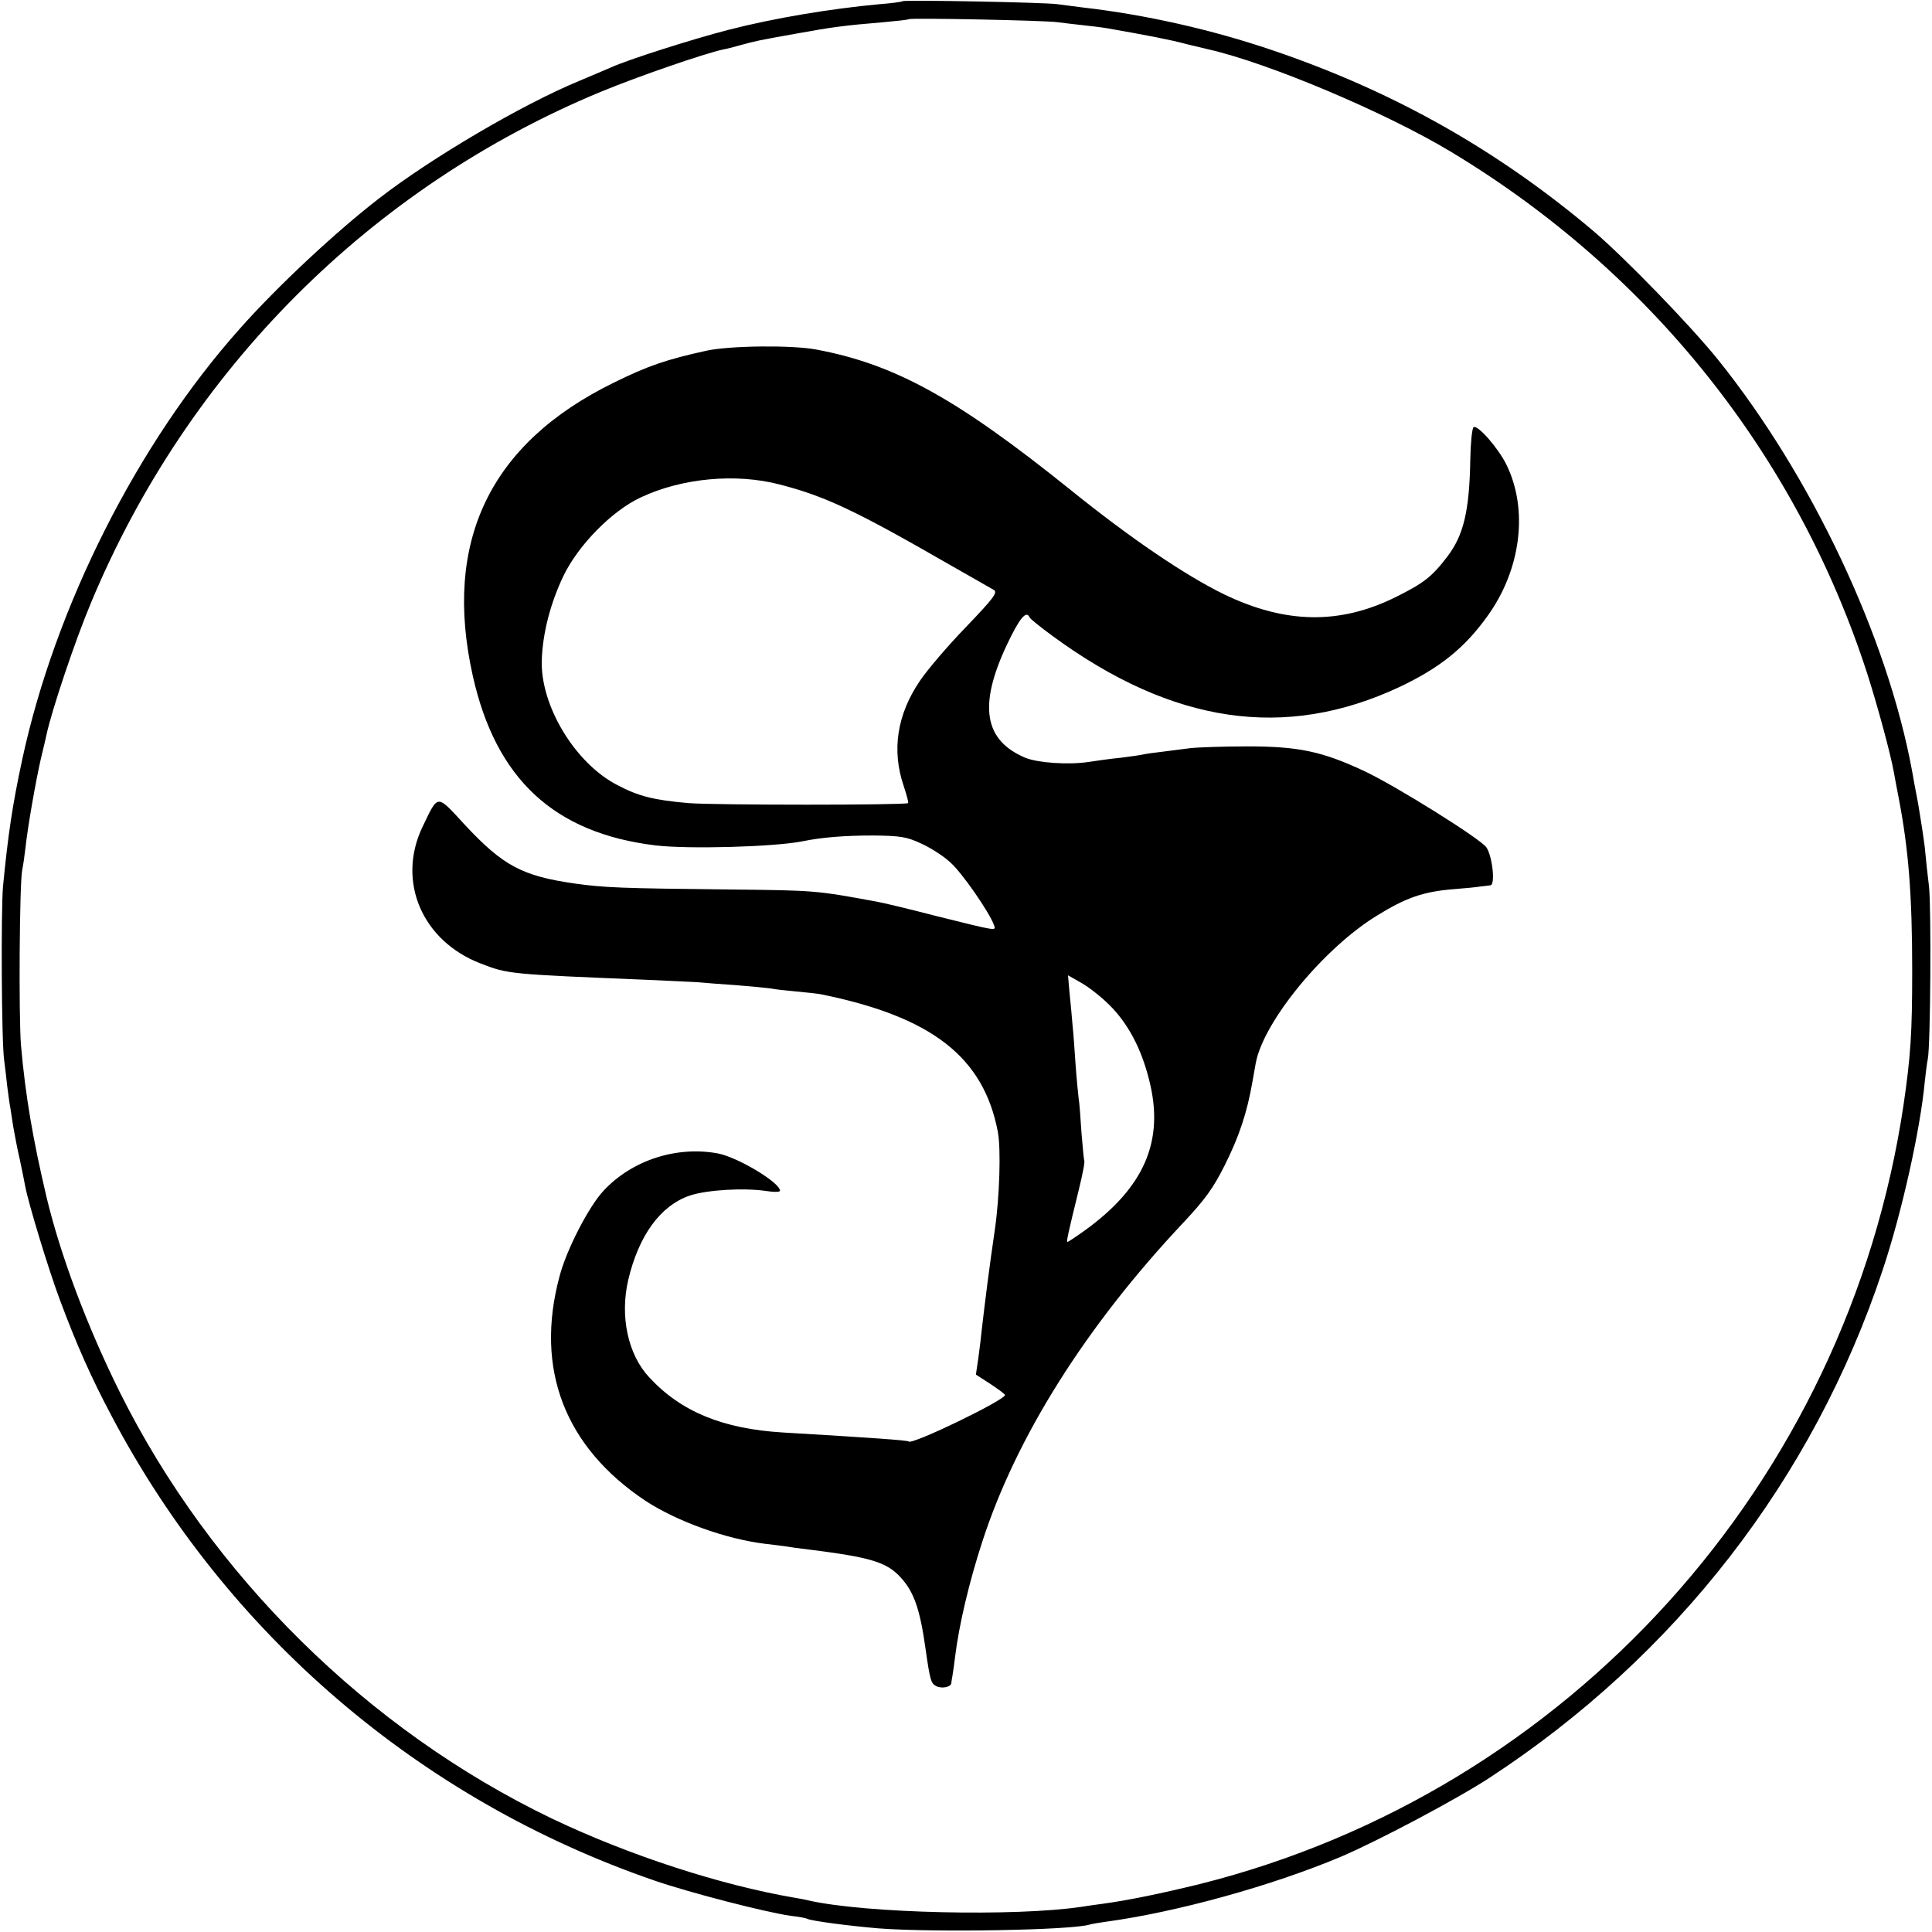
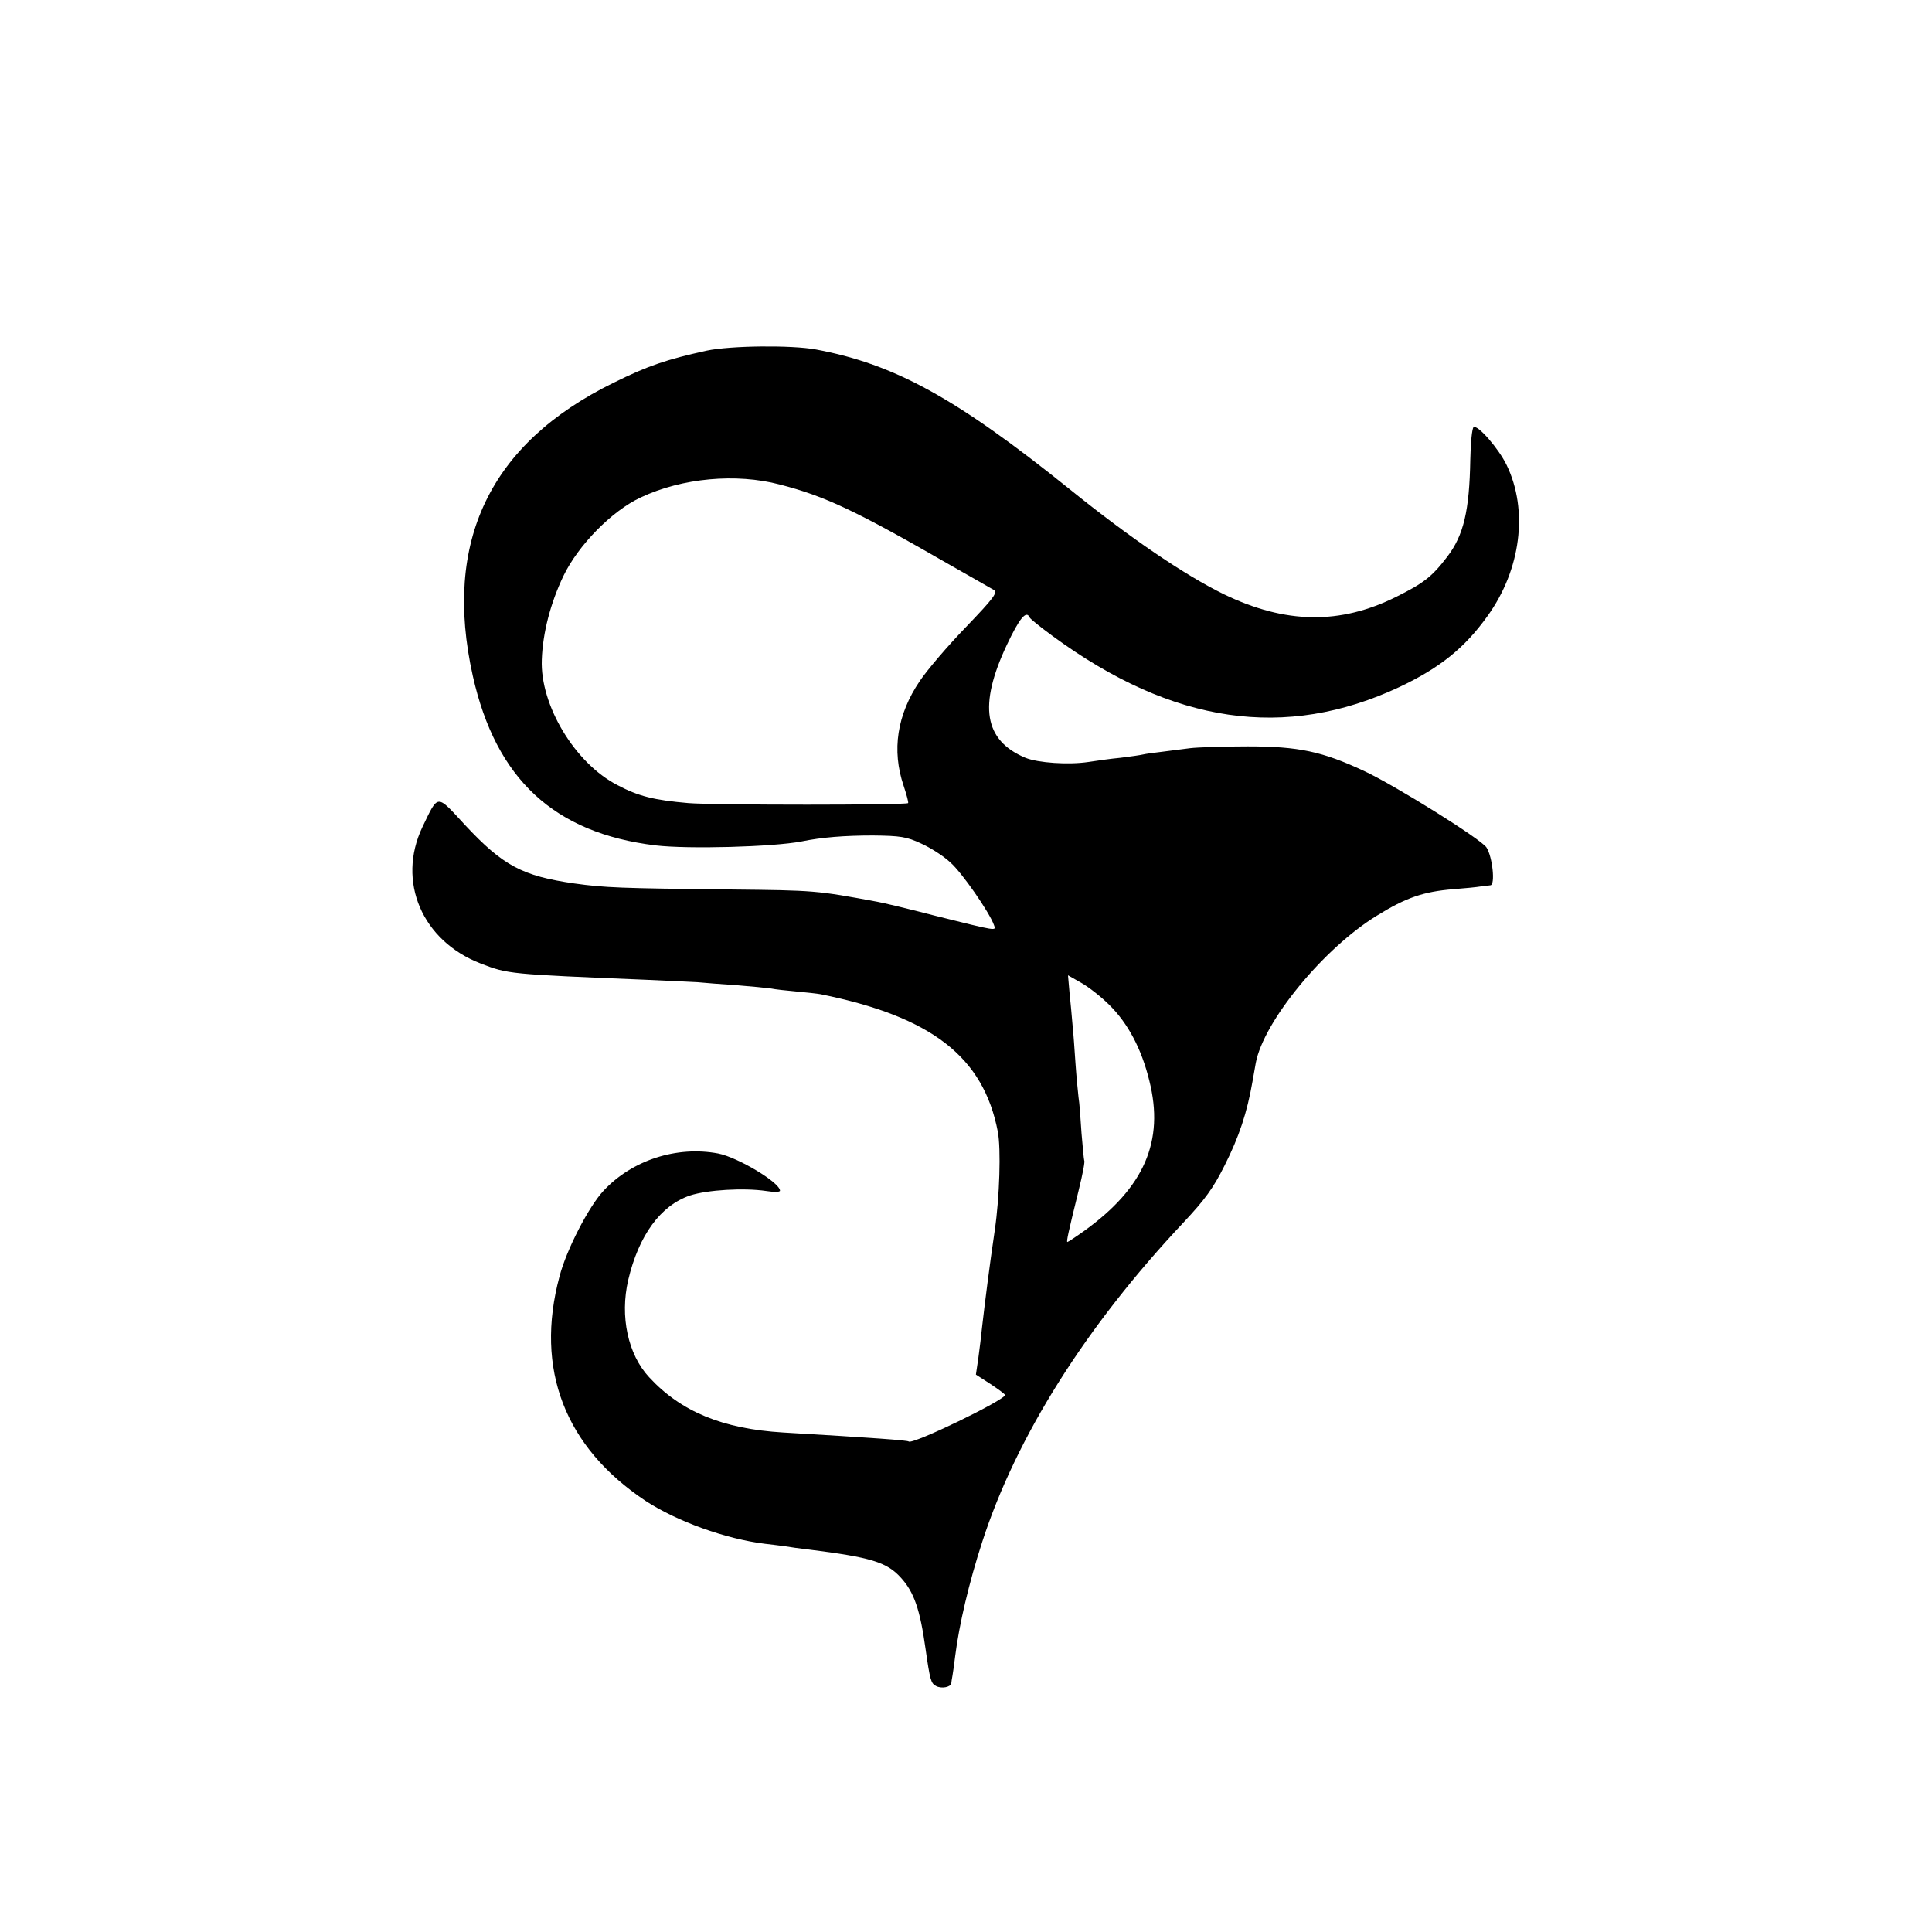
<svg xmlns="http://www.w3.org/2000/svg" version="1.0" width="644pt" height="644pt" viewBox="0 0 644 644" preserveAspectRatio="xMidYMid meet">
  <g transform="translate(0,644) scale(0.1,-0.1)" fill="#000000" stroke="none">
-     <path d="M3009 6436 c-2 -2 -37 -7 -78 -10 -162 -15 -349 -46 -501 -85 -117 -30 -338 -100 -394 -126 -17 -7 -65 -28 -106 -45 -191 -79 -493 -257 -666 -391 -144 -111 -341 -295 -464 -434 -342 -383 -616 -927 -726 -1437 -33 -154 -47 -249 -64 -423 -7 -80 -5 -523 4 -580 2 -16 7 -55 10 -85 4 -30 8 -62 10 -70 1 -8 6 -37 10 -65 5 -27 14 -77 22 -110 7 -33 15 -73 18 -89 10 -55 78 -279 116 -380 56 -150 104 -258 172 -386 384 -728 1028 -1279 1808 -1548 122 -42 372 -106 455 -118 28 -3 53 -8 56 -10 12 -7 142 -24 239 -32 182 -14 646 -6 703 13 7 2 30 6 52 9 236 32 552 119 785 217 124 53 383 190 495 263 621 406 1079 996 1310 1691 64 191 126 469 141 630 3 28 7 61 10 75 9 42 12 500 4 575 -5 39 -11 97 -14 130 -4 33 -14 98 -22 145 -9 47 -18 95 -20 108 -82 448 -336 986 -648 1374 -93 115 -311 340 -416 429 -321 271 -668 466 -1070 602 -200 68 -421 118 -630 142 -30 4 -68 9 -85 11 -37 6 -511 15 -516 10z m516 -70 c17 -2 55 -7 85 -10 30 -3 69 -8 85 -11 131 -23 209 -38 260 -52 33 -8 67 -16 75 -18 198 -45 587 -209 805 -340 665 -400 1153 -1011 1389 -1740 35 -109 79 -272 89 -330 3 -16 10 -55 16 -85 33 -171 45 -325 45 -575 0 -208 -5 -285 -29 -449 -188 -1259 -1116 -2287 -2345 -2596 -131 -32 -237 -54 -325 -66 -22 -3 -53 -7 -70 -10 -220 -33 -719 -22 -909 21 -12 3 -32 7 -46 9 -251 43 -554 142 -810 264 -614 295 -1136 810 -1441 1422 -109 220 -197 454 -244 650 -45 191 -70 335 -85 505 -8 96 -5 543 4 585 3 14 8 48 11 75 8 73 34 220 51 295 9 36 17 72 19 81 17 80 95 313 148 439 323 776 933 1387 1702 1705 121 50 341 126 405 140 8 1 35 8 60 15 52 14 50 14 190 39 110 20 152 26 285 37 44 4 82 8 84 10 6 5 457 -4 496 -10z" />
    <path d="M2355 5271 c-132 -29 -195 -50 -310 -107 -412 -202 -569 -529 -469 -977 77 -344 271 -524 609 -565 110 -13 392 -5 486 13 68 14 144 20 239 20 91 -1 112 -4 161 -27 31 -14 75 -42 97 -63 38 -33 130 -166 145 -208 8 -21 15 -22 -198 31 -88 23 -173 43 -190 46 -205 38 -208 38 -490 41 -369 4 -419 6 -520 20 -174 25 -238 59 -365 195 -96 104 -88 105 -142 -7 -86 -181 -1 -380 195 -455 91 -35 92 -35 552 -54 72 -3 148 -7 170 -8 22 -2 81 -7 130 -10 50 -4 101 -9 115 -11 14 -3 52 -7 85 -10 33 -3 69 -7 80 -9 371 -75 543 -209 591 -458 11 -57 6 -219 -10 -328 -18 -122 -33 -242 -42 -320 -3 -30 -9 -79 -13 -108 l-8 -54 48 -31 c27 -18 49 -34 49 -37 0 -17 -310 -167 -321 -155 -5 4 -114 12 -419 30 -200 12 -340 69 -446 184 -71 76 -98 203 -70 324 35 149 108 249 206 282 58 19 180 26 254 15 25 -4 46 -4 46 1 0 27 -140 111 -206 124 -138 26 -287 -22 -382 -124 -49 -52 -124 -197 -147 -286 -83 -309 18 -569 287 -748 104 -68 267 -127 398 -143 19 -2 49 -6 65 -8 17 -3 53 -8 80 -11 208 -26 261 -42 308 -94 44 -48 64 -107 82 -236 15 -105 18 -116 35 -125 18 -10 49 -4 51 9 0 3 2 15 4 26 2 11 6 40 9 65 13 104 46 245 90 380 113 350 346 720 671 1065 72 77 99 114 137 190 48 95 75 176 93 280 4 22 9 50 11 62 26 138 226 382 404 491 97 60 155 80 255 88 39 3 79 7 90 9 11 1 26 3 33 4 17 1 7 95 -13 126 -17 27 -303 206 -408 255 -139 65 -218 82 -388 82 -80 0 -167 -3 -192 -6 -26 -3 -68 -9 -94 -12 -27 -3 -55 -7 -63 -9 -8 -2 -42 -7 -75 -11 -33 -3 -81 -10 -107 -14 -67 -10 -168 -3 -210 14 -138 58 -157 174 -62 376 42 89 65 117 76 92 2 -5 37 -33 78 -63 400 -293 775 -347 1155 -169 135 64 217 130 293 236 112 155 137 354 64 504 -26 54 -96 135 -110 126 -5 -3 -10 -52 -11 -108 -3 -171 -22 -252 -77 -324 -51 -67 -79 -88 -169 -133 -188 -94 -370 -91 -575 8 -129 63 -311 186 -514 350 -377 303 -583 417 -846 466 -81 15 -285 13 -365 -4z m244 -446 c152 -39 255 -88 571 -270 69 -39 133 -76 142 -81 15 -8 2 -26 -92 -124 -61 -63 -130 -144 -154 -180 -76 -112 -94 -231 -54 -349 10 -30 17 -56 15 -58 -8 -7 -648 -7 -732 0 -116 10 -167 23 -237 60 -142 73 -258 267 -252 418 3 89 29 189 72 279 49 102 161 217 258 262 138 65 318 81 463 43z m1098 -1734 c63 -62 108 -147 134 -253 51 -202 -17 -357 -217 -501 -28 -20 -54 -37 -56 -37 -4 0 3 32 37 170 15 61 22 99 19 102 -1 2 -5 43 -9 91 -3 49 -7 103 -10 120 -2 18 -7 68 -10 112 -3 44 -7 103 -10 130 -2 28 -7 76 -10 107 l-5 57 44 -25 c25 -14 67 -47 93 -73z" />
  </g>
</svg>